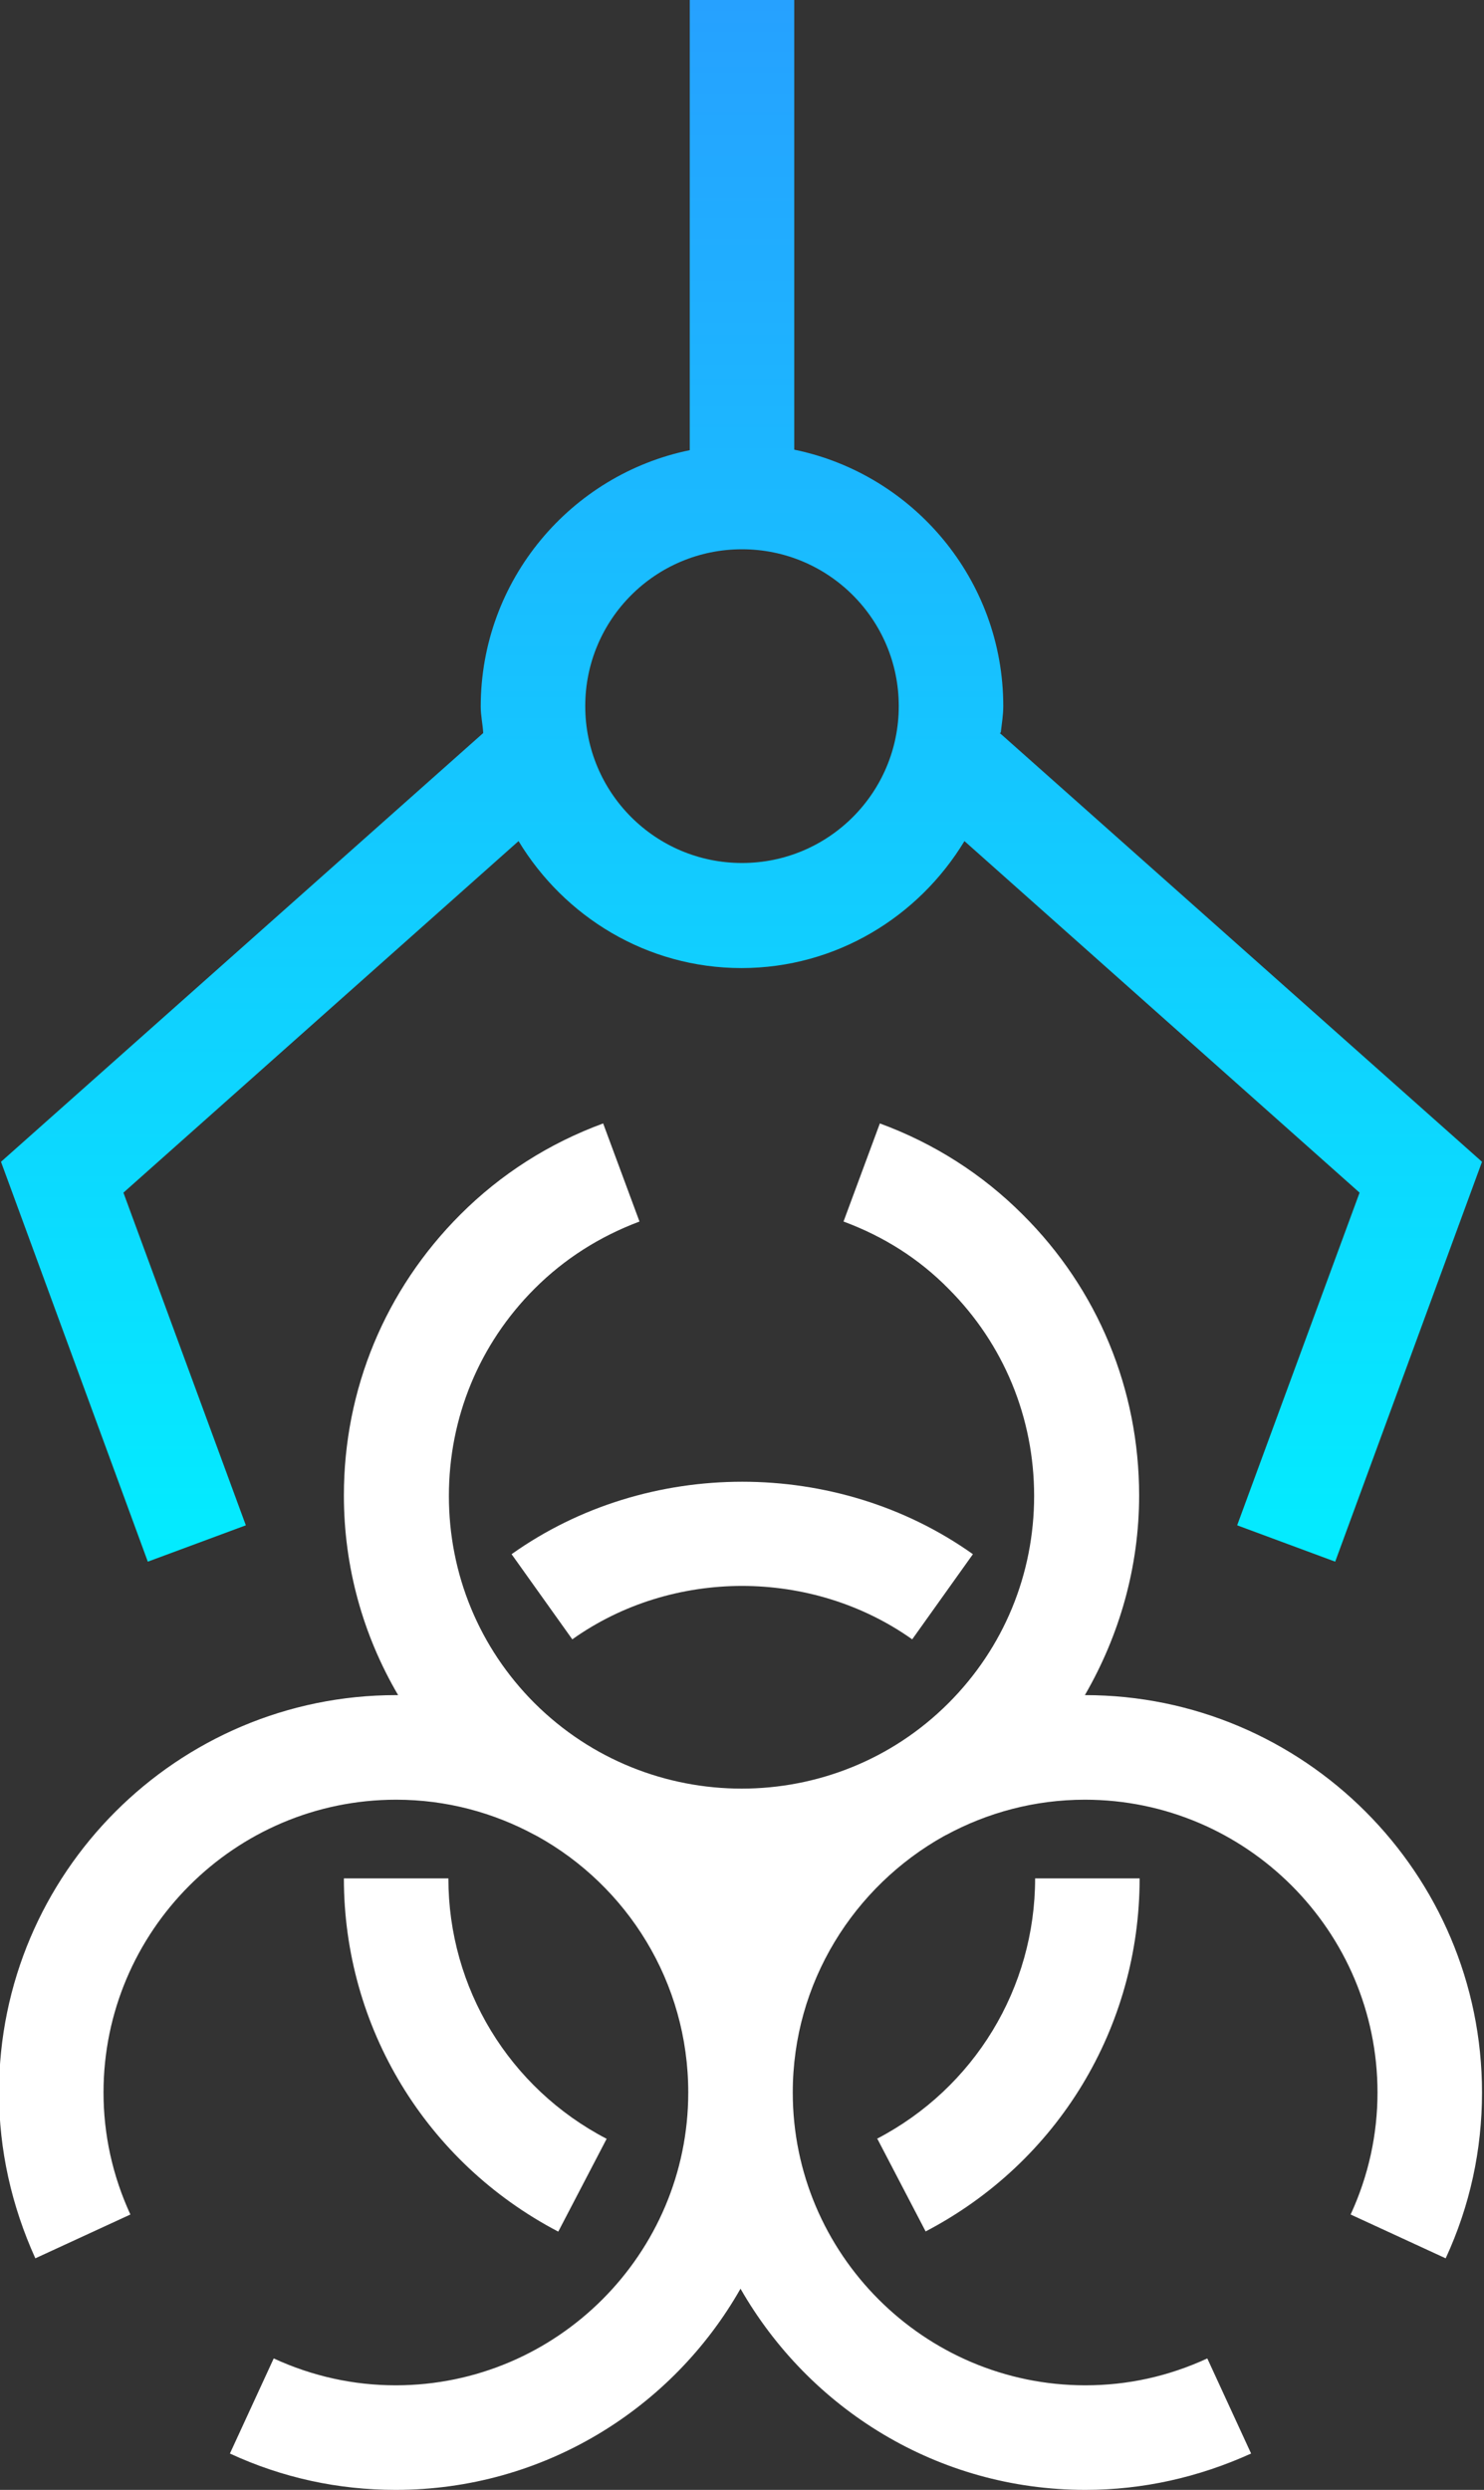
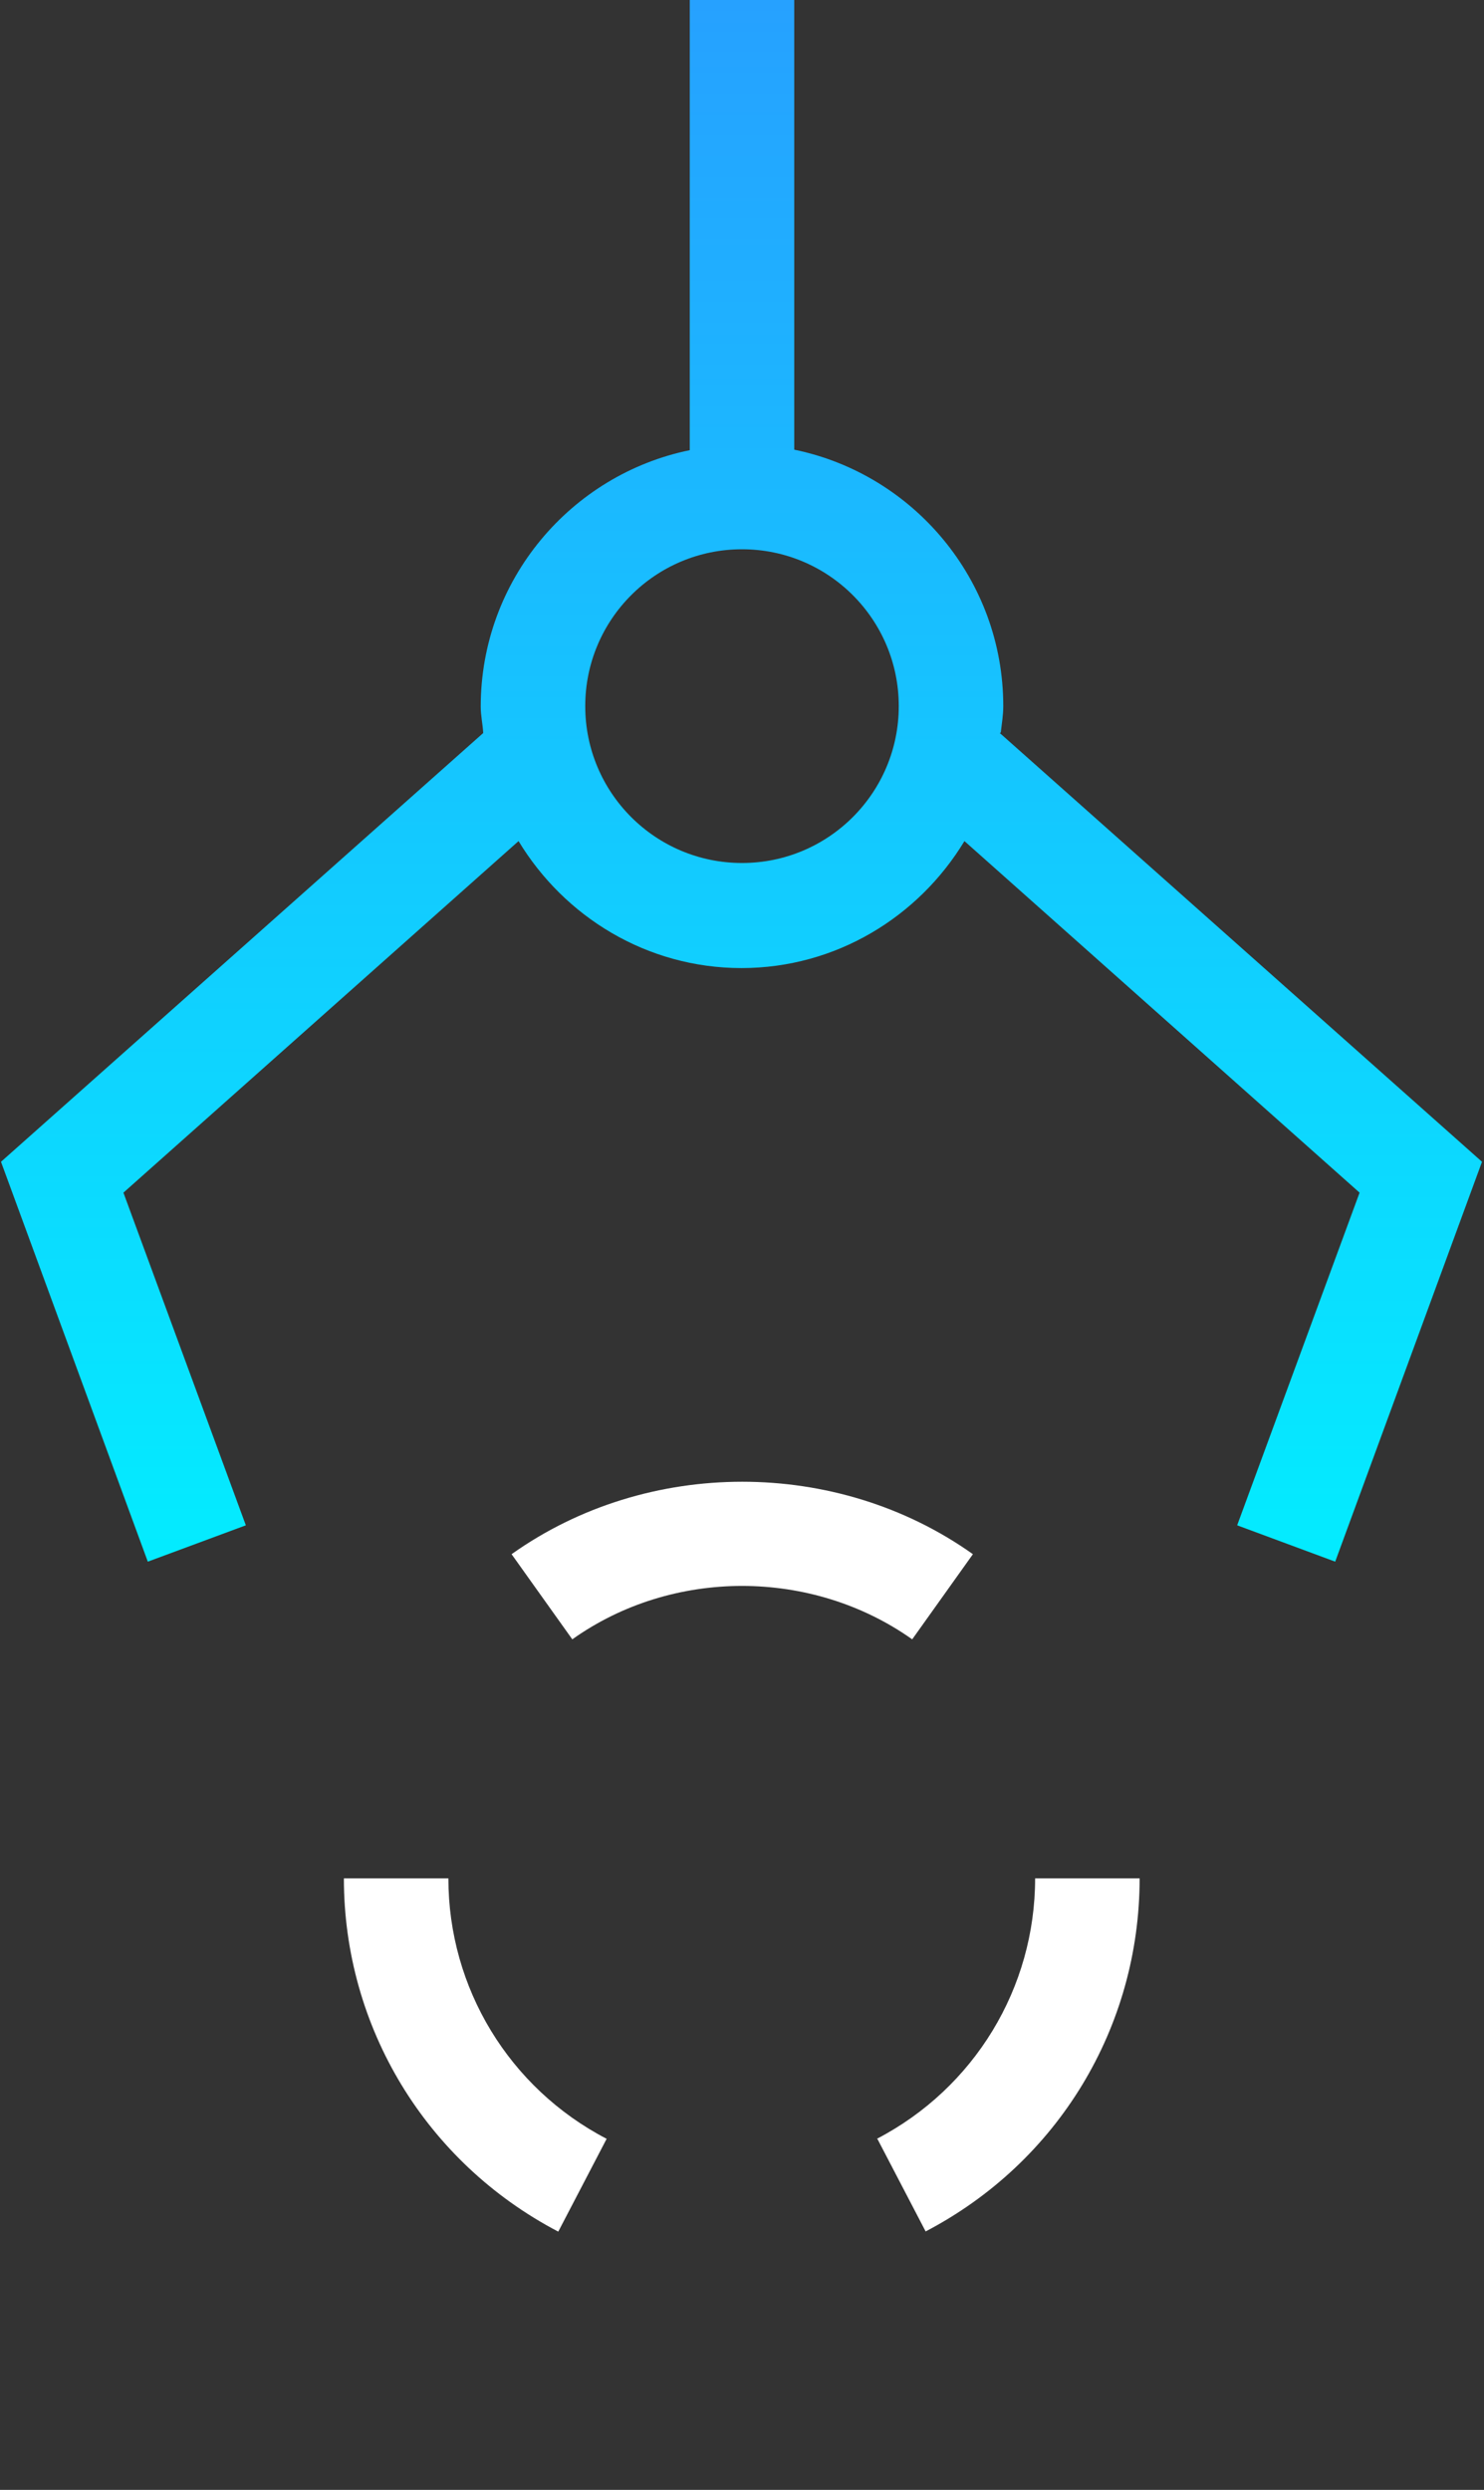
<svg xmlns="http://www.w3.org/2000/svg" id="Layer_2" data-name="Layer 2" width="29.82" height="50" viewBox="0 0 29.82 50">
  <rect x="0" y="0" width="29.82" height="50" fill="#333333" stroke="none" />
  <defs>
    <style>
      .cls-1 {
        fill: url(#linear-gradient);
      }

      .cls-2 {
        fill: #fff;
      }
    </style>
    <linearGradient id="linear-gradient" x1="14.91" y1="31.35" x2="14.91" y2="0" gradientUnits="userSpaceOnUse">
      <stop offset="0" stop-color="#03ecff" />
      <stop offset="1" stop-color="#26a1ff" />
    </linearGradient>
  </defs>
  <g id="icons">
    <g>
      <g>
-         <path class="cls-2" d="M21.84,34.04s-.02,0-.04,0c.7-1.21,1.09-2.58,1.09-4.01,0-2.13-.83-4.14-2.34-5.64-.81-.81-1.78-1.43-2.87-1.83l-.73,1.97c.81.3,1.52.75,2.11,1.35,1.11,1.11,1.72,2.59,1.72,4.16s-.61,3.05-1.72,4.16c-2.29,2.29-6.02,2.29-8.32,0-1.11-1.11-1.72-2.59-1.72-4.16s.61-3.05,1.72-4.16c.6-.6,1.31-1.05,2.11-1.35l-.73-1.97c-1.09.4-2.06,1.02-2.87,1.83-1.51,1.51-2.34,3.51-2.34,5.64,0,1.43.38,2.8,1.09,4.01-.01,0-.02,0-.04,0-4.4,0-7.98,3.58-7.98,7.98,0,1.15.25,2.27.73,3.33l1.91-.88c-.36-.78-.54-1.61-.54-2.45,0-3.24,2.64-5.88,5.88-5.88,1.01,0,1.96.26,2.79.71.01,0,.03.02.04.02,1.81,1,3.04,2.93,3.04,5.15,0,3.24-2.64,5.88-5.88,5.88-.84,0-1.67-.18-2.45-.54l-.88,1.91c1.06.49,2.18.73,3.33.73,2.97,0,5.56-1.63,6.93-4.04,1.38,2.41,3.96,4.04,6.93,4.04,1.15,0,2.27-.25,3.33-.73l-.88-1.91c-.78.36-1.6.54-2.45.54-3.24,0-5.88-2.64-5.88-5.88,0-2.21,1.23-4.14,3.04-5.15.01,0,.03-.02.04-.02.83-.45,1.78-.71,2.79-.71,3.24,0,5.88,2.64,5.88,5.88,0,.84-.18,1.67-.54,2.45l1.91.88c.49-1.06.73-2.18.73-3.33,0-4.4-3.58-7.98-7.98-7.98Z" />
        <path class="cls-2" d="M11.22,44.81l.97-1.86c-1.96-1.02-3.18-3.03-3.18-5.23h-2.1c0,2.99,1.65,5.7,4.3,7.09Z" />
        <path class="cls-2" d="M11.5,32.92c2.01-1.43,4.81-1.43,6.83,0l1.22-1.71c-2.73-1.94-6.54-1.94-9.27,0l1.22,1.71Z" />
        <path class="cls-2" d="M17.63,42.95l.97,1.86c2.66-1.39,4.3-4.1,4.3-7.09h-2.1c0,2.2-1.22,4.21-3.18,5.23Z" />
      </g>
      <path class="cls-1" d="M20.11,14.71c.02-.18.05-.35.05-.53,0-2.54-1.81-4.66-4.2-5.15V0h-2.1v9.04c-2.39.49-4.2,2.61-4.2,5.15,0,.18.04.35.05.53L.02,23.33l2.95,8.03,1.97-.73-2.46-6.68,7.94-7.06c.92,1.52,2.58,2.55,4.48,2.55s3.56-1.03,4.48-2.55l7.94,7.06-2.46,6.68,1.97.73,2.95-8.03-9.69-8.61ZM14.91,17.33c-1.74,0-3.15-1.41-3.15-3.15s1.41-3.15,3.15-3.15,3.15,1.41,3.15,3.15-1.41,3.15-3.15,3.15Z" />
    </g>
  </g>
</svg>